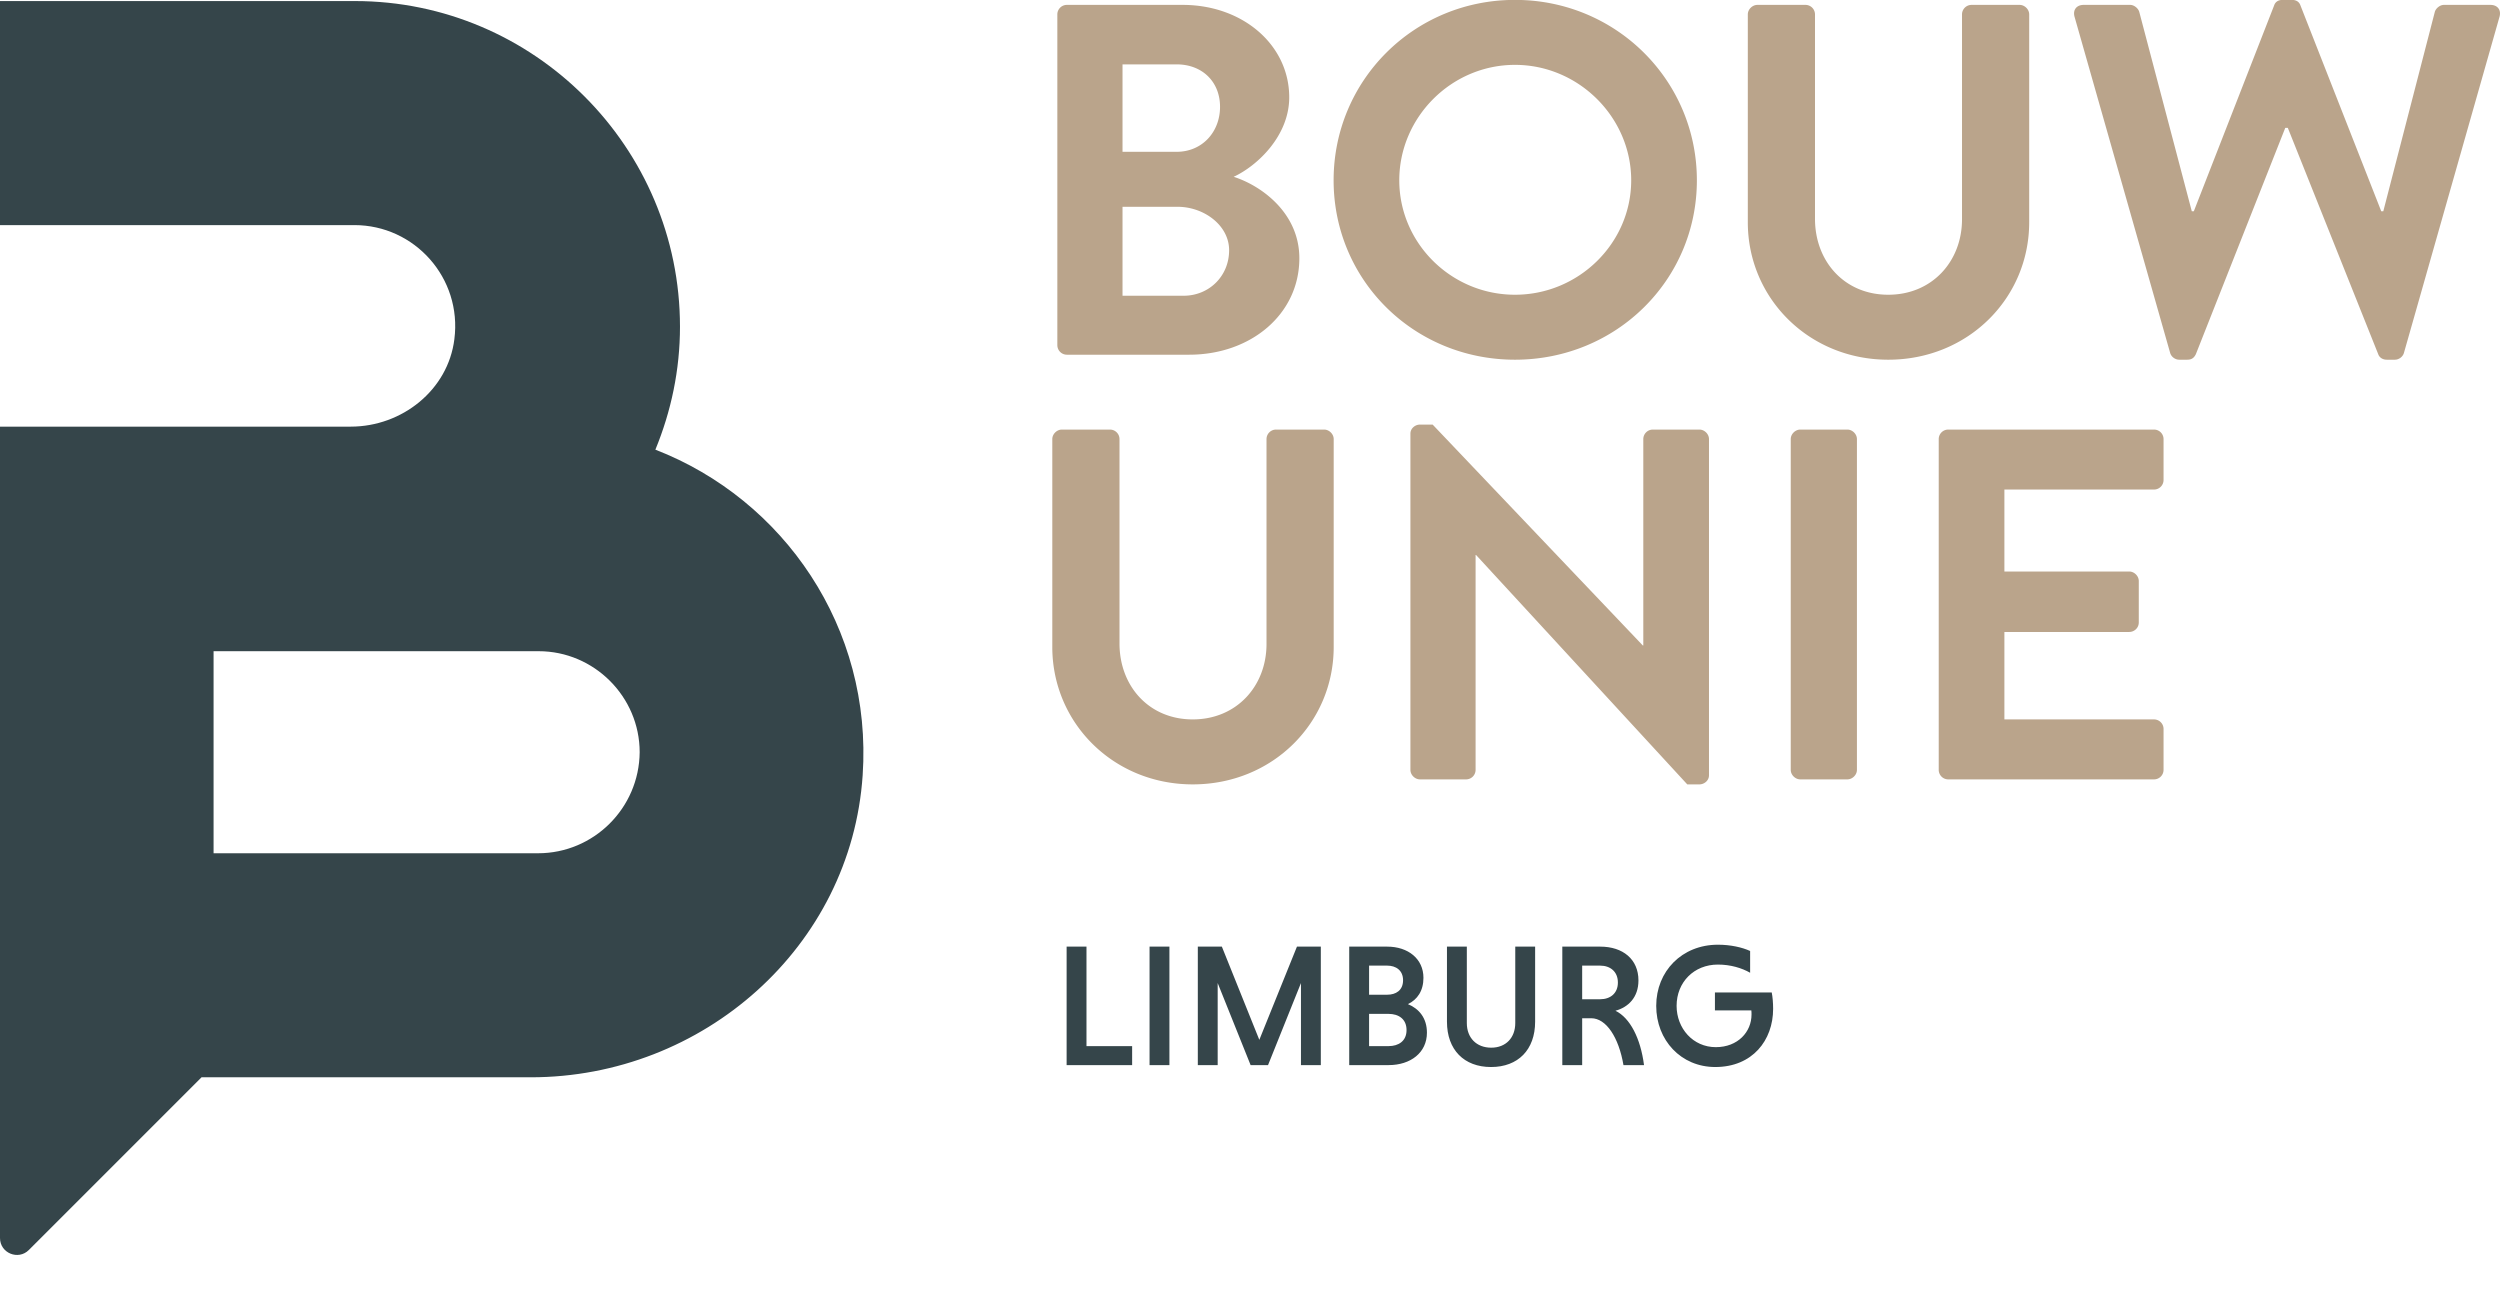
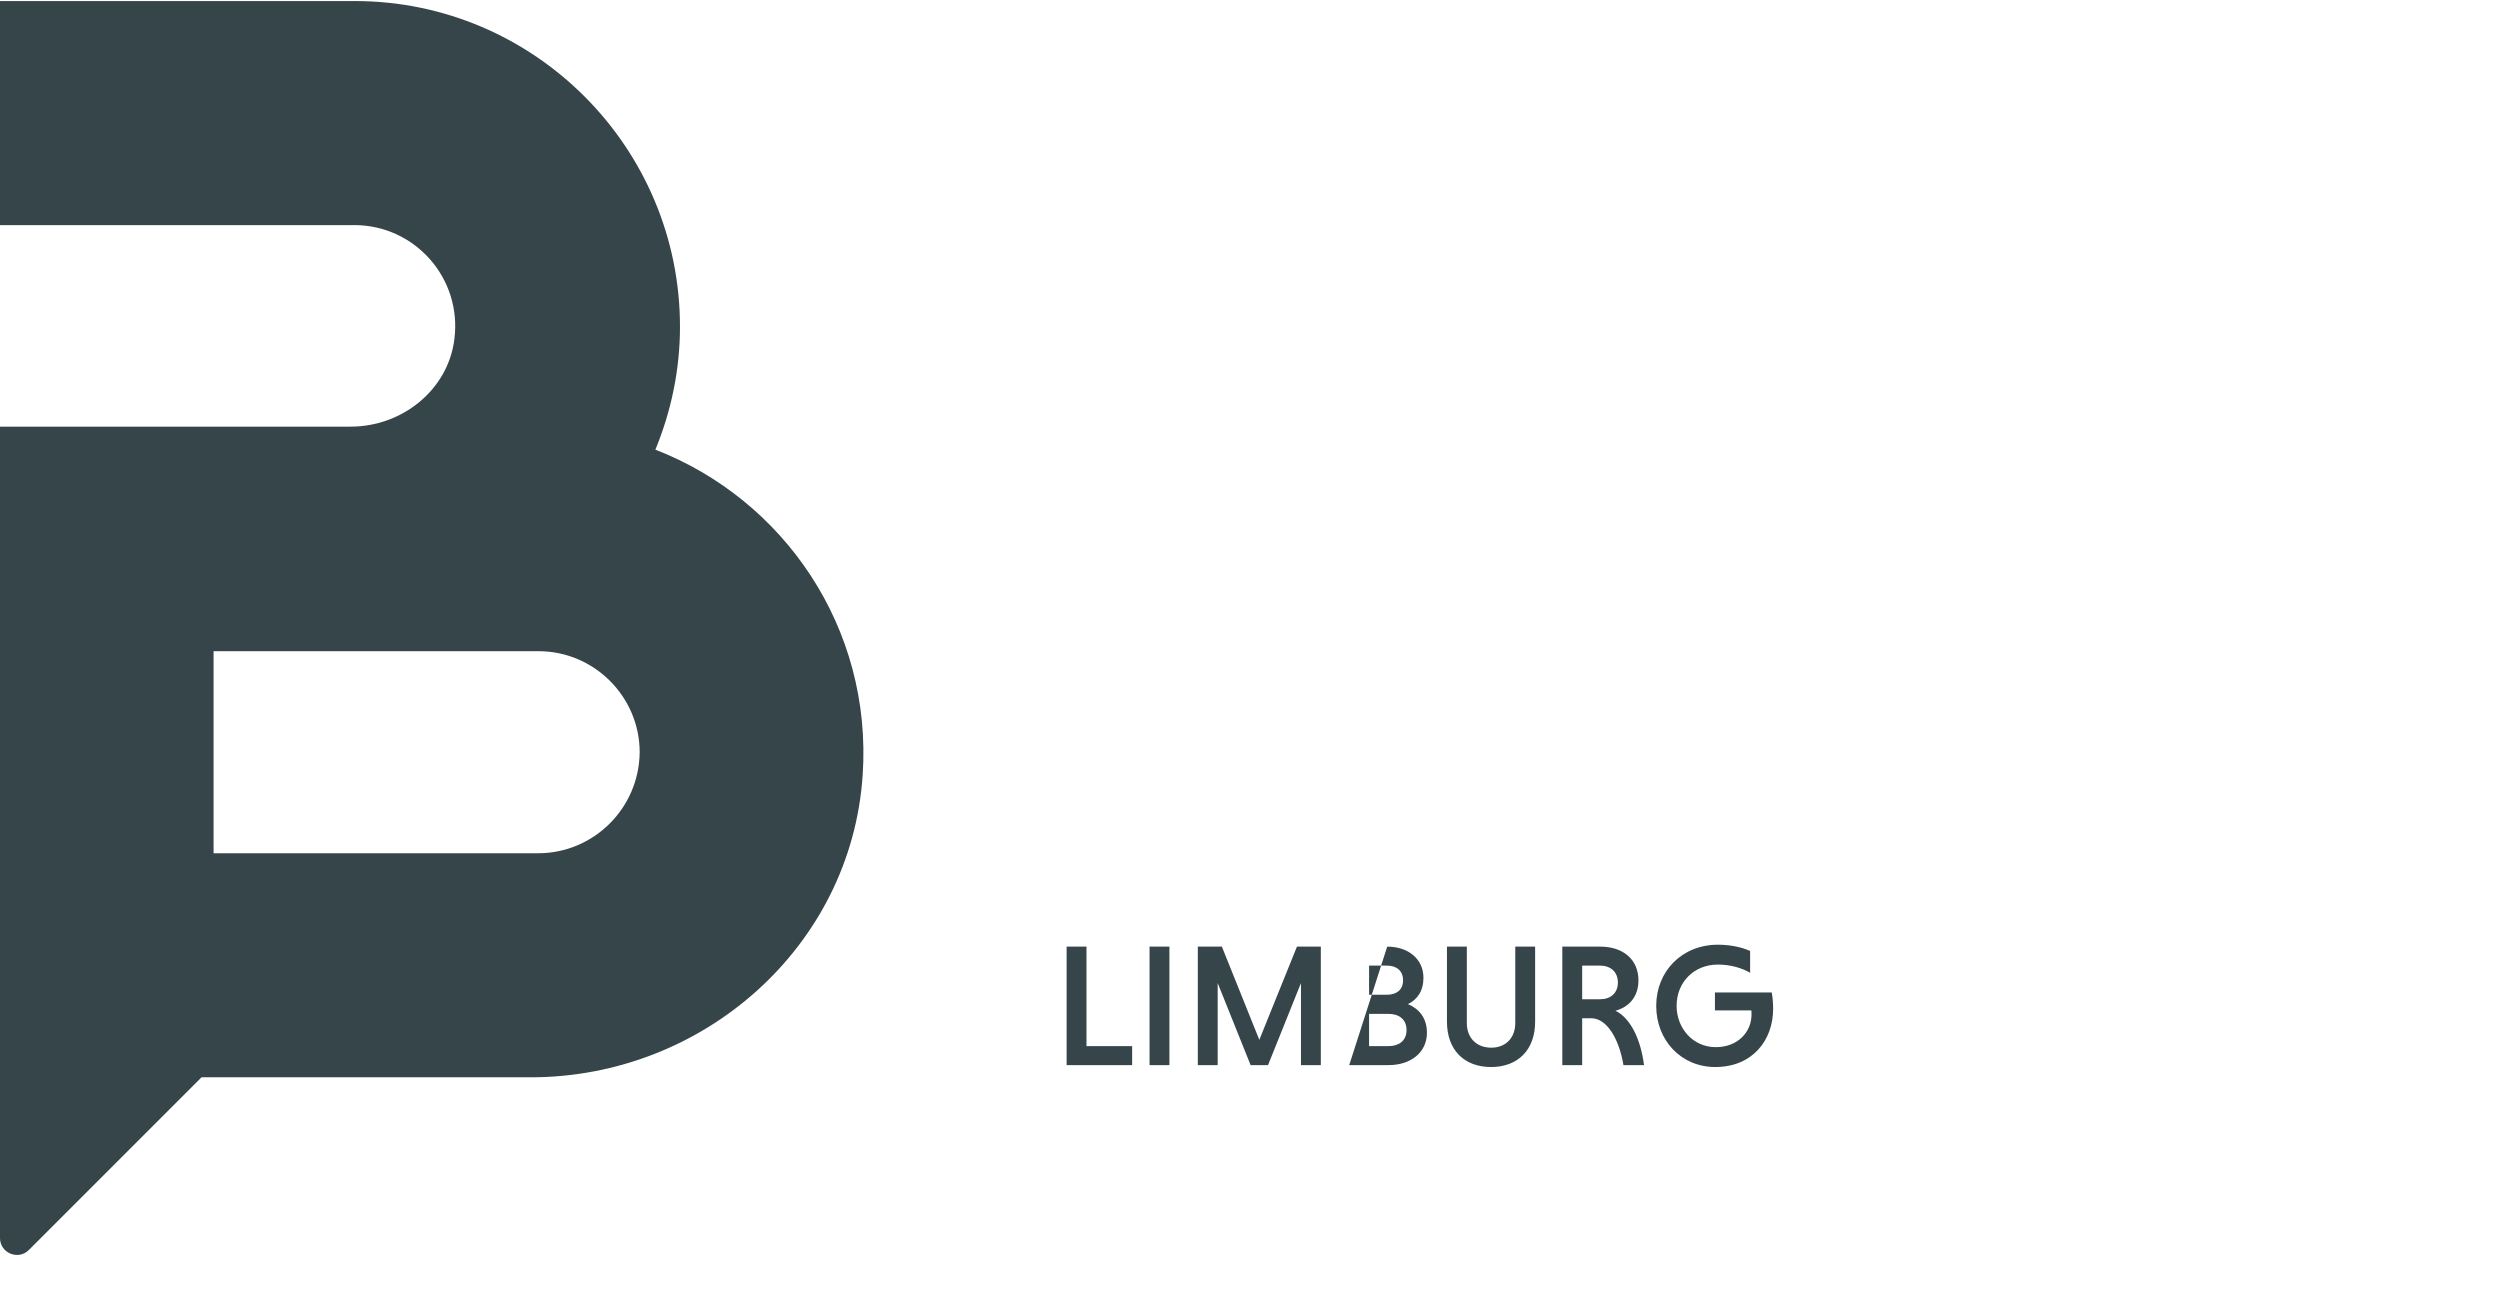
<svg xmlns="http://www.w3.org/2000/svg" width="1906" height="1000">
-   <path fill="#baa48b" d="M1905.603 12.877c1.534-5.35-1.533-9.152-6.922-9.152h-35.442c-3.08 0-6.176 2.668-6.935 5.347l-39.284 152.015h-1.546L1753.85 4.113c-.775-2.284-2.696-4.193-6.551-4.193h-6.935c-3.855 0-5.79 1.909-6.548 4.193l-61.252 156.974h-1.533L1630.977 9.072c-.776-2.68-3.856-5.347-6.952-5.347H1588.6c-5.389 0-8.473 3.801-6.94 9.152l72.818 256.027c.77 3.042 3.842 5.335 6.922 5.335h6.177c3.842 0 5.376-1.91 6.535-4.189l68.186-172.586h1.922l68.945 172.586c.775 2.28 3.084 4.189 6.539 4.189h6.172c3.084 0 6.152-2.293 6.927-5.335Zm-358.542 156.587V10.969c0-3.814-3.455-7.244-7.322-7.244h-36.588c-4.23 0-7.31 3.43-7.31 7.244v156.215c0 32-22.73 57.522-56.238 57.522-33.504 0-55.847-25.522-55.847-57.897V10.97a7.286 7.286 0 0 0-7.322-7.244h-36.588c-3.855 0-7.31 3.43-7.31 7.244v158.495c0 57.901 46.59 104.775 107.067 104.775 60.851 0 107.458-46.874 107.458-104.775m-253.36-32.012c0-76.188-61.634-137.532-138.665-137.532-77.043 0-138.282 61.344-138.282 137.532 0 76.206 61.239 136.787 138.282 136.787 77.03 0 138.666-60.581 138.666-136.787m-50.07 0c0 48.012-40.072 87.254-88.596 87.254-48.528 0-88.22-39.242-88.22-87.254 0-47.994 39.692-88 88.22-88 48.524 0 88.596 40.006 88.596 88m-303.084-2.654c18.1-8.394 42.364-31.25 42.364-60.581 0-40.001-35.441-70.492-81.26-70.492h-88.22c-4.227 0-7.31 3.43-7.31 7.244v252.209a7.268 7.268 0 0 0 7.31 7.247h93.225c46.99 0 83.965-30.865 83.965-73.525 0-35.054-29.665-55.643-50.074-62.102m-10.39-53.346c0 19.054-13.486 34.291-33.132 34.291h-41.218V49.078h41.218c19.646 0 33.132 13.332 33.132 32.374m6.923 109.338c0 19.825-15.408 34.679-34.654 34.679h-46.62v-67.812h41.994c20.034 0 39.28 14.09 39.28 33.133m365.847 400.374v-256.41c0-3.83-3.455-7.248-7.31-7.248h-35.442a7.278 7.278 0 0 0-7.322 7.248v157.345h-.388l-160.22-168.394h-9.632c-3.855 0-7.31 3.042-7.31 6.843v256.415c0 3.825 3.455 7.243 7.31 7.243h35.041a7.27 7.27 0 0 0 7.335-7.243V423.14h.375l161.009 174.87h9.244c3.855 0 7.31-3.042 7.31-6.847m-286.117-256.41c0-3.83-3.455-7.248-7.323-7.248H972.9a7.268 7.268 0 0 0-7.31 7.248v156.211c0 32-22.726 57.514-56.246 57.514-33.495 0-55.838-25.515-55.838-57.901V334.754a7.276 7.276 0 0 0-7.323-7.248h-36.6c-3.842 0-7.31 3.418-7.31 7.248v158.495c0 57.897 46.594 104.762 107.07 104.762 60.865 0 107.468-46.865 107.468-104.762Zm348.452 0v252.209c0 3.825 3.455 7.243 7.306 7.243h35.817c3.867 0 7.335-3.418 7.335-7.243v-252.21c0-3.83-3.468-7.247-7.335-7.247h-35.817c-3.851 0-7.306 3.418-7.306 7.248m112.818 0v252.209a7.264 7.264 0 0 0 7.31 7.243h156.779a7.275 7.275 0 0 0 7.322-7.243v-31.241c0-3.801-3.092-7.243-7.322-7.243h-114.015v-66.666h95.143c3.843 0 7.31-3.042 7.31-7.248v-31.611c0-3.814-3.467-7.243-7.31-7.243h-95.143v-62.478h114.015a7.283 7.283 0 0 0 7.322-7.255v-31.224a7.276 7.276 0 0 0-7.322-7.248h-156.78a7.265 7.265 0 0 0-7.31 7.248" />
-   <path fill="#35454a" d="M1334.297 725.031c-6.11-2.79-14.878-4.782-24.575-4.782-27.363 0-47.022 20.191-47.022 46.625 0 26.168 18.862 46.624 45.03 46.624 28.293 0 44.1-20.323 44.1-44.366 0-4.384-.398-9.298-1.062-12.486h-43.304v13.681h27.762c.133.797.133 2.391.133 3.188 0 13.15-10.36 24.84-27.23 24.84-17.402 0-29.888-14.346-29.888-31.481 0-18.066 13.283-31.482 31.481-31.482 9.697 0 18.331 2.657 24.575 6.243Zm-143.194 87.006h15.143v-35.732h6.907c11.424 0 20.988 14.611 24.574 35.732h15.674c-2.656-20.456-10.626-35.998-21.784-41.444 9.697-2.657 17.534-10.095 17.534-23.113 0-16.205-11.955-25.77-29.09-25.77h-28.958Zm42.373-62.963c0 8.236-5.711 12.752-13.549 12.752h-13.681V736.19h13.681c7.838 0 13.55 4.65 13.55 12.885Zm-78.238-27.363v58.313c0 11.158-7.173 18.73-18.33 18.73-11.292 0-18.597-7.572-18.597-18.73v-58.313h-15.143v57.25c0 21.387 13.017 34.537 33.606 34.537 20.59 0 33.607-13.15 33.607-34.536V721.71Zm-126.59 90.326h30.02c16.87 0 29.224-9.564 29.224-24.707 0-11.025-5.845-18.198-14.479-21.785 7.173-3.453 11.822-10.095 11.822-20.057 0-14.48-11.69-23.777-27.629-23.777h-28.958Zm43.702-26.7c0 8.369-6.11 12.221-13.681 12.221h-14.878v-24.574h14.878c7.571 0 13.681 3.852 13.681 12.353Zm-2.656-37.99c0 7.705-5.446 11.025-12.088 11.025h-13.815V736.19h13.815c6.642 0 12.088 3.587 12.088 11.158Zm-102.946 64.69 25.106-62.564v62.564h15.143V721.71h-18.198l-28.692 71.065-28.56-71.065h-18.33v90.326h15.143v-62.564l25.105 62.564Zm-90.326 0h15.143V721.71h-15.143Zm-13.283 0v-14.479h-34.802v-75.847h-15.143v90.326ZM410.263 650.522H162.83V496.473h247.833c42.301 0 77.022 34.72 77.022 77.026-.4 42.702-35.12 77.023-77.422 77.023m89.396-307.697c11.973-29.132 18.758-60.66 18.758-93.785C518.417 112.154 407.07.807 270.58.807H0v170.81h270.184c45.894 0 82.21 40.306 76.226 87-4.793 38.714-39.91 66.65-79.022 66.65H0v618.586c0 11.573 13.97 17.158 21.951 9.177l131.697-131.698h251.026c131.301 0 244.244-99.373 253.021-230.274 7.586-112.543-60.26-210.32-158.036-248.233" />
+   <path fill="#35454a" d="M1334.297 725.031c-6.11-2.79-14.878-4.782-24.575-4.782-27.363 0-47.022 20.191-47.022 46.625 0 26.168 18.862 46.624 45.03 46.624 28.293 0 44.1-20.323 44.1-44.366 0-4.384-.398-9.298-1.062-12.486h-43.304v13.681h27.762c.133.797.133 2.391.133 3.188 0 13.15-10.36 24.84-27.23 24.84-17.402 0-29.888-14.346-29.888-31.481 0-18.066 13.283-31.482 31.481-31.482 9.697 0 18.331 2.657 24.575 6.243Zm-143.194 87.006h15.143v-35.732h6.907c11.424 0 20.988 14.611 24.574 35.732h15.674c-2.656-20.456-10.626-35.998-21.784-41.444 9.697-2.657 17.534-10.095 17.534-23.113 0-16.205-11.955-25.77-29.09-25.77h-28.958Zm42.373-62.963c0 8.236-5.711 12.752-13.549 12.752h-13.681V736.19h13.681c7.838 0 13.55 4.65 13.55 12.885Zm-78.238-27.363v58.313c0 11.158-7.173 18.73-18.33 18.73-11.292 0-18.597-7.572-18.597-18.73v-58.313h-15.143v57.25c0 21.387 13.017 34.537 33.606 34.537 20.59 0 33.607-13.15 33.607-34.536V721.71Zm-126.59 90.326h30.02c16.87 0 29.224-9.564 29.224-24.707 0-11.025-5.845-18.198-14.479-21.785 7.173-3.453 11.822-10.095 11.822-20.057 0-14.48-11.69-23.777-27.629-23.777Zm43.702-26.7c0 8.369-6.11 12.221-13.681 12.221h-14.878v-24.574h14.878c7.571 0 13.681 3.852 13.681 12.353Zm-2.656-37.99c0 7.705-5.446 11.025-12.088 11.025h-13.815V736.19h13.815c6.642 0 12.088 3.587 12.088 11.158Zm-102.946 64.69 25.106-62.564v62.564h15.143V721.71h-18.198l-28.692 71.065-28.56-71.065h-18.33v90.326h15.143v-62.564l25.105 62.564Zm-90.326 0h15.143V721.71h-15.143Zm-13.283 0v-14.479h-34.802v-75.847h-15.143v90.326ZM410.263 650.522H162.83V496.473h247.833c42.301 0 77.022 34.72 77.022 77.026-.4 42.702-35.12 77.023-77.422 77.023m89.396-307.697c11.973-29.132 18.758-60.66 18.758-93.785C518.417 112.154 407.07.807 270.58.807H0v170.81h270.184c45.894 0 82.21 40.306 76.226 87-4.793 38.714-39.91 66.65-79.022 66.65H0v618.586c0 11.573 13.97 17.158 21.951 9.177l131.697-131.698h251.026c131.301 0 244.244-99.373 253.021-230.274 7.586-112.543-60.26-210.32-158.036-248.233" />
</svg>